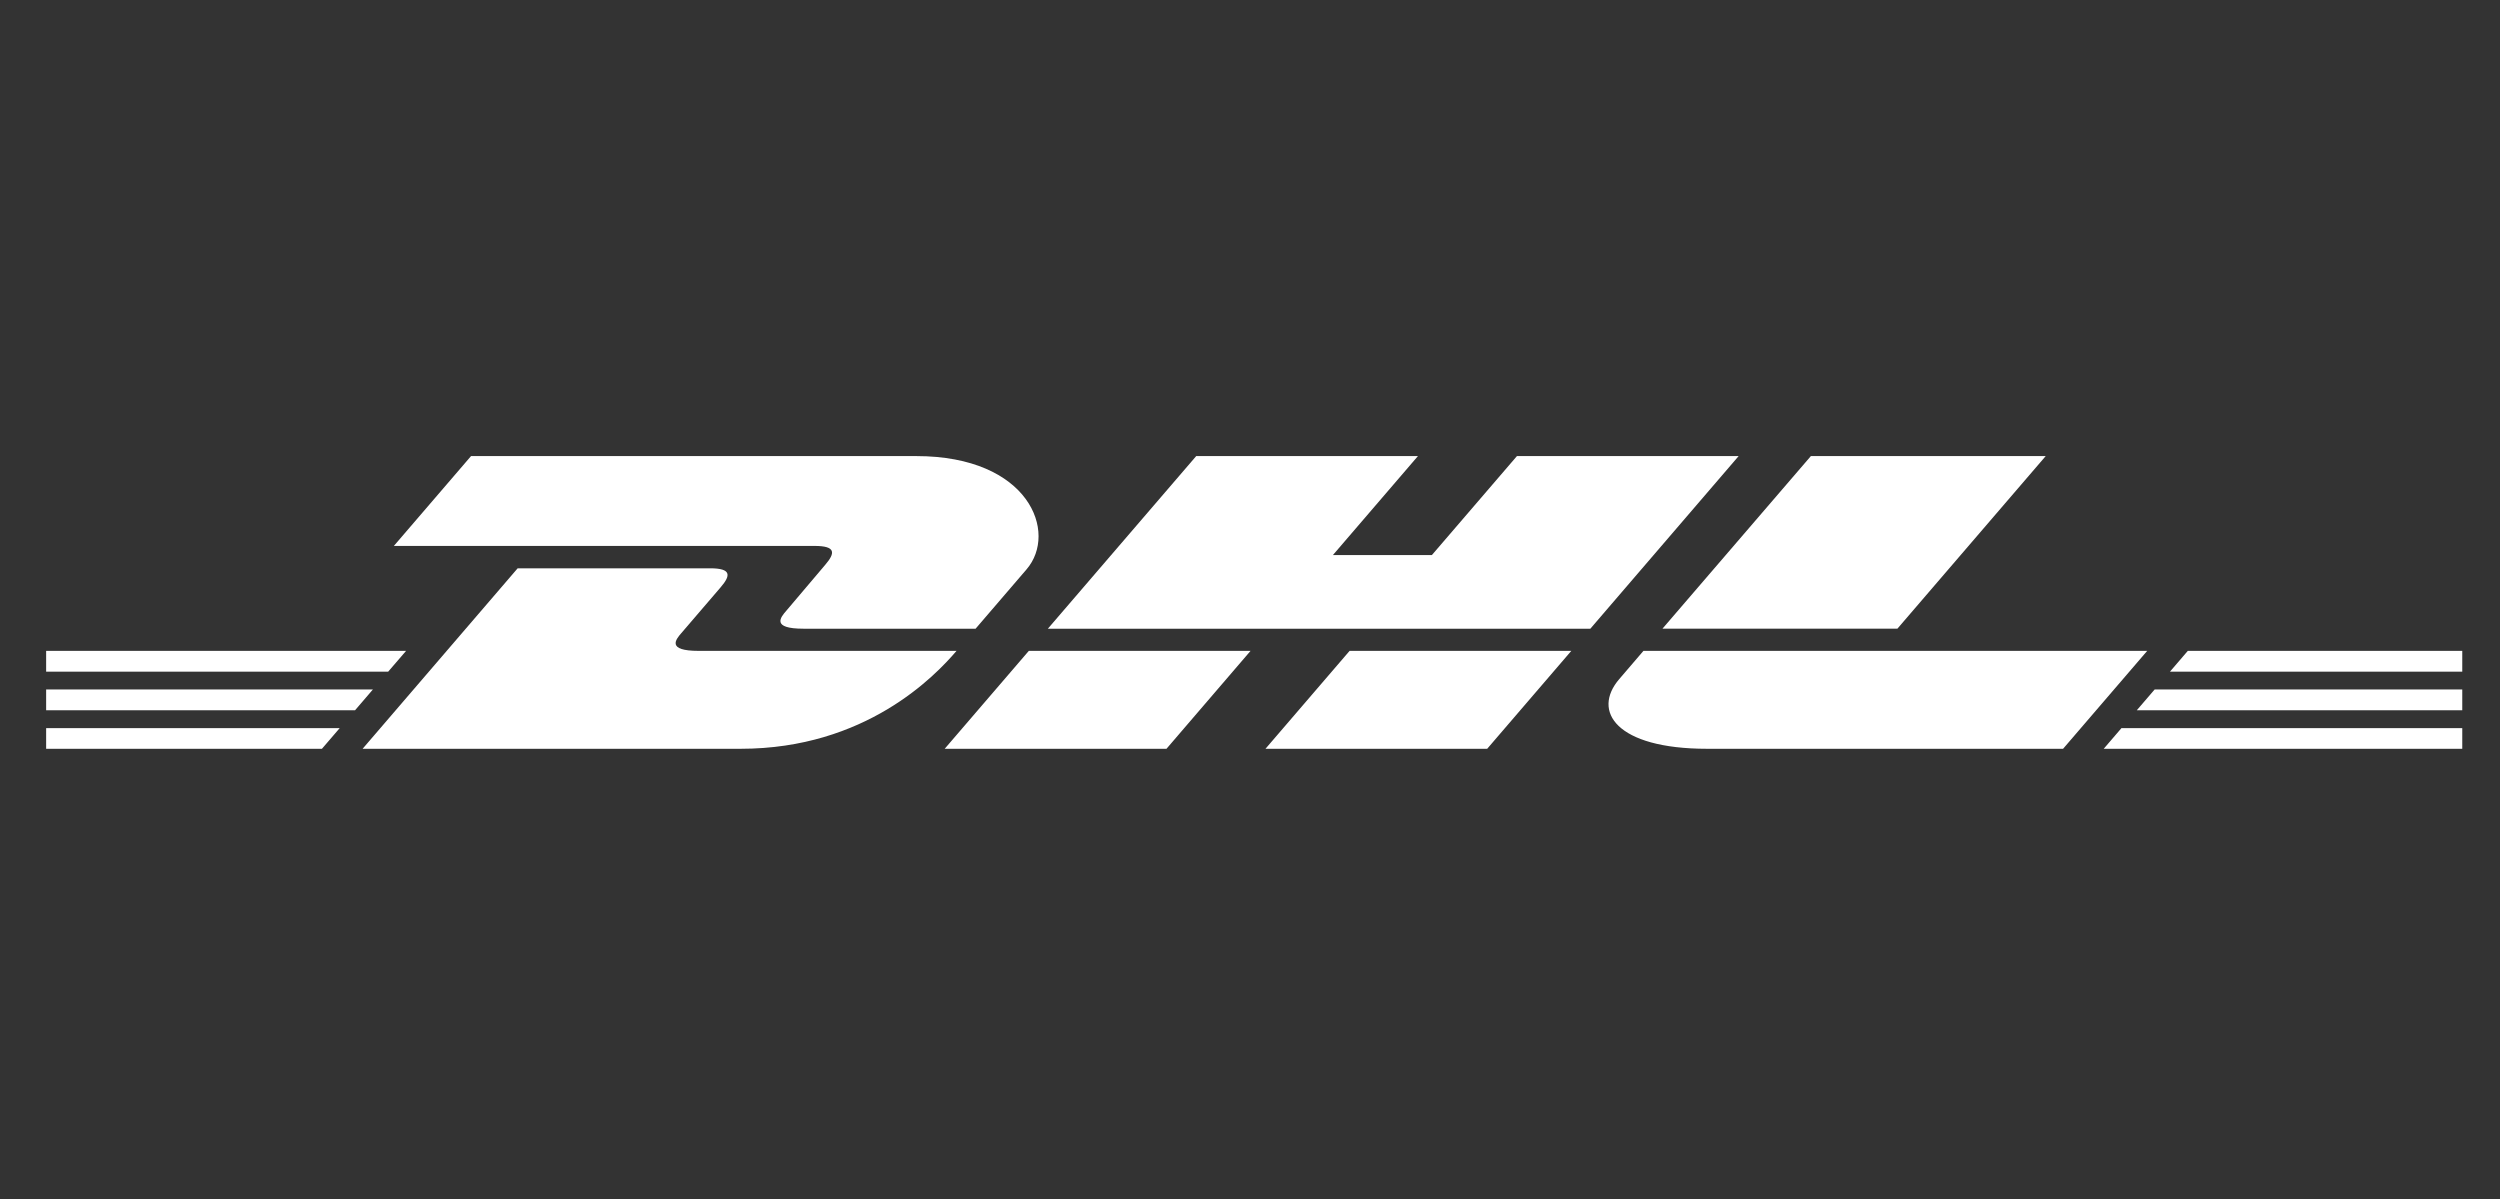
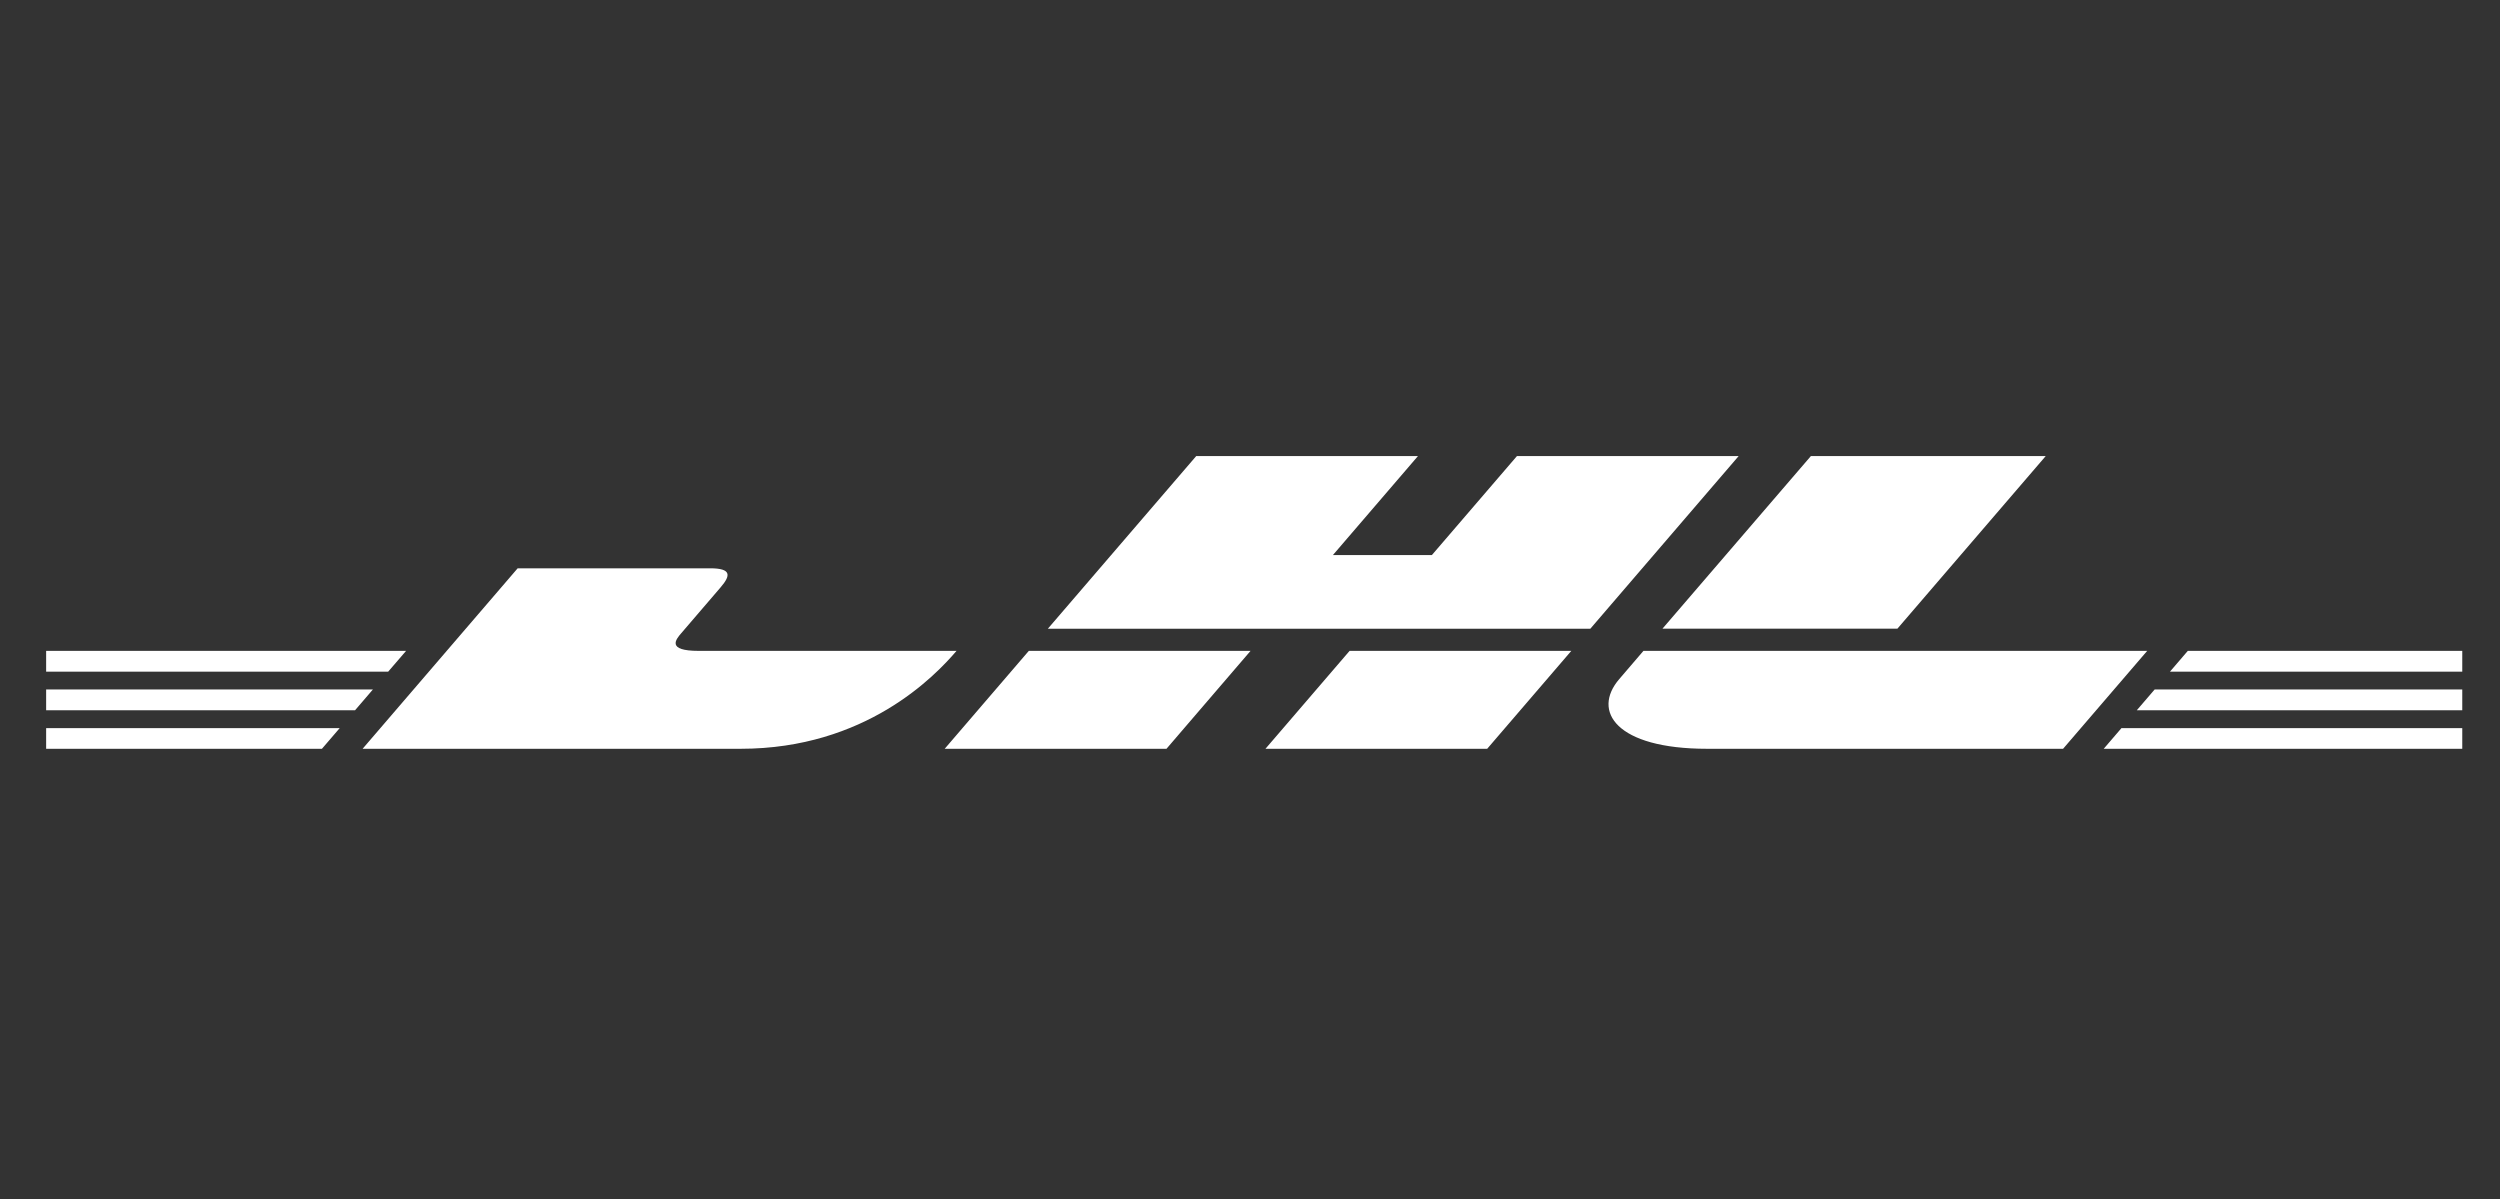
<svg xmlns="http://www.w3.org/2000/svg" width="296" height="142" viewBox="0 0 296 142" fill="none">
  <rect x="0" y="0" width="296" height="142" fill="#333333" stroke="none" />
-   <path d="M55.771 54L46.632 64.638H96.444C98.962 64.638 98.928 65.457 97.698 66.885C96.448 68.335 94.356 70.857 93.083 72.33C92.437 73.077 91.269 74.439 95.14 74.439H115.51C115.51 74.439 118.793 70.611 121.545 67.411C125.289 63.059 121.869 54 108.484 54L55.771 54Z" fill="white" />
  <path d="M42.933 88.656L61.291 67.287H84.071C86.589 67.287 86.556 68.107 85.326 69.535C84.076 70.985 81.95 73.48 80.677 74.952C80.031 75.7 78.863 77.064 82.733 77.064H113.252C110.714 80.042 102.481 88.656 87.698 88.656L42.933 88.656ZM148.068 77.061L138.113 88.655H111.853C111.853 88.655 121.802 77.064 121.811 77.064L148.068 77.061ZM188.297 74.439H124.067L141.631 54H167.884L157.816 65.72H169.534L179.606 54H205.855L188.297 74.439ZM186.042 77.064L176.083 88.656H149.832C149.832 88.656 159.782 77.064 159.791 77.064H186.042ZM5.463 81.635H44.15L42.036 84.098H5.463V81.635ZM5.463 77.064H48.08L45.962 79.523H5.463V77.064ZM5.463 86.209H40.221L38.118 88.656H5.463V86.209ZM291.532 84.098H252.994L255.11 81.635H291.532V84.098ZM291.532 88.656L249.077 88.66L251.18 86.209H291.532V88.656ZM259.035 77.064H291.532V79.525L256.922 79.527L259.035 77.064ZM242.212 54L224.65 74.438H196.833C196.833 74.438 214.399 54 214.408 54H242.212ZM194.582 77.064C194.582 77.064 192.663 79.311 191.731 80.39C188.434 84.208 191.349 88.656 202.109 88.656H244.269L254.228 77.064H194.582Z" fill="white" />
</svg>